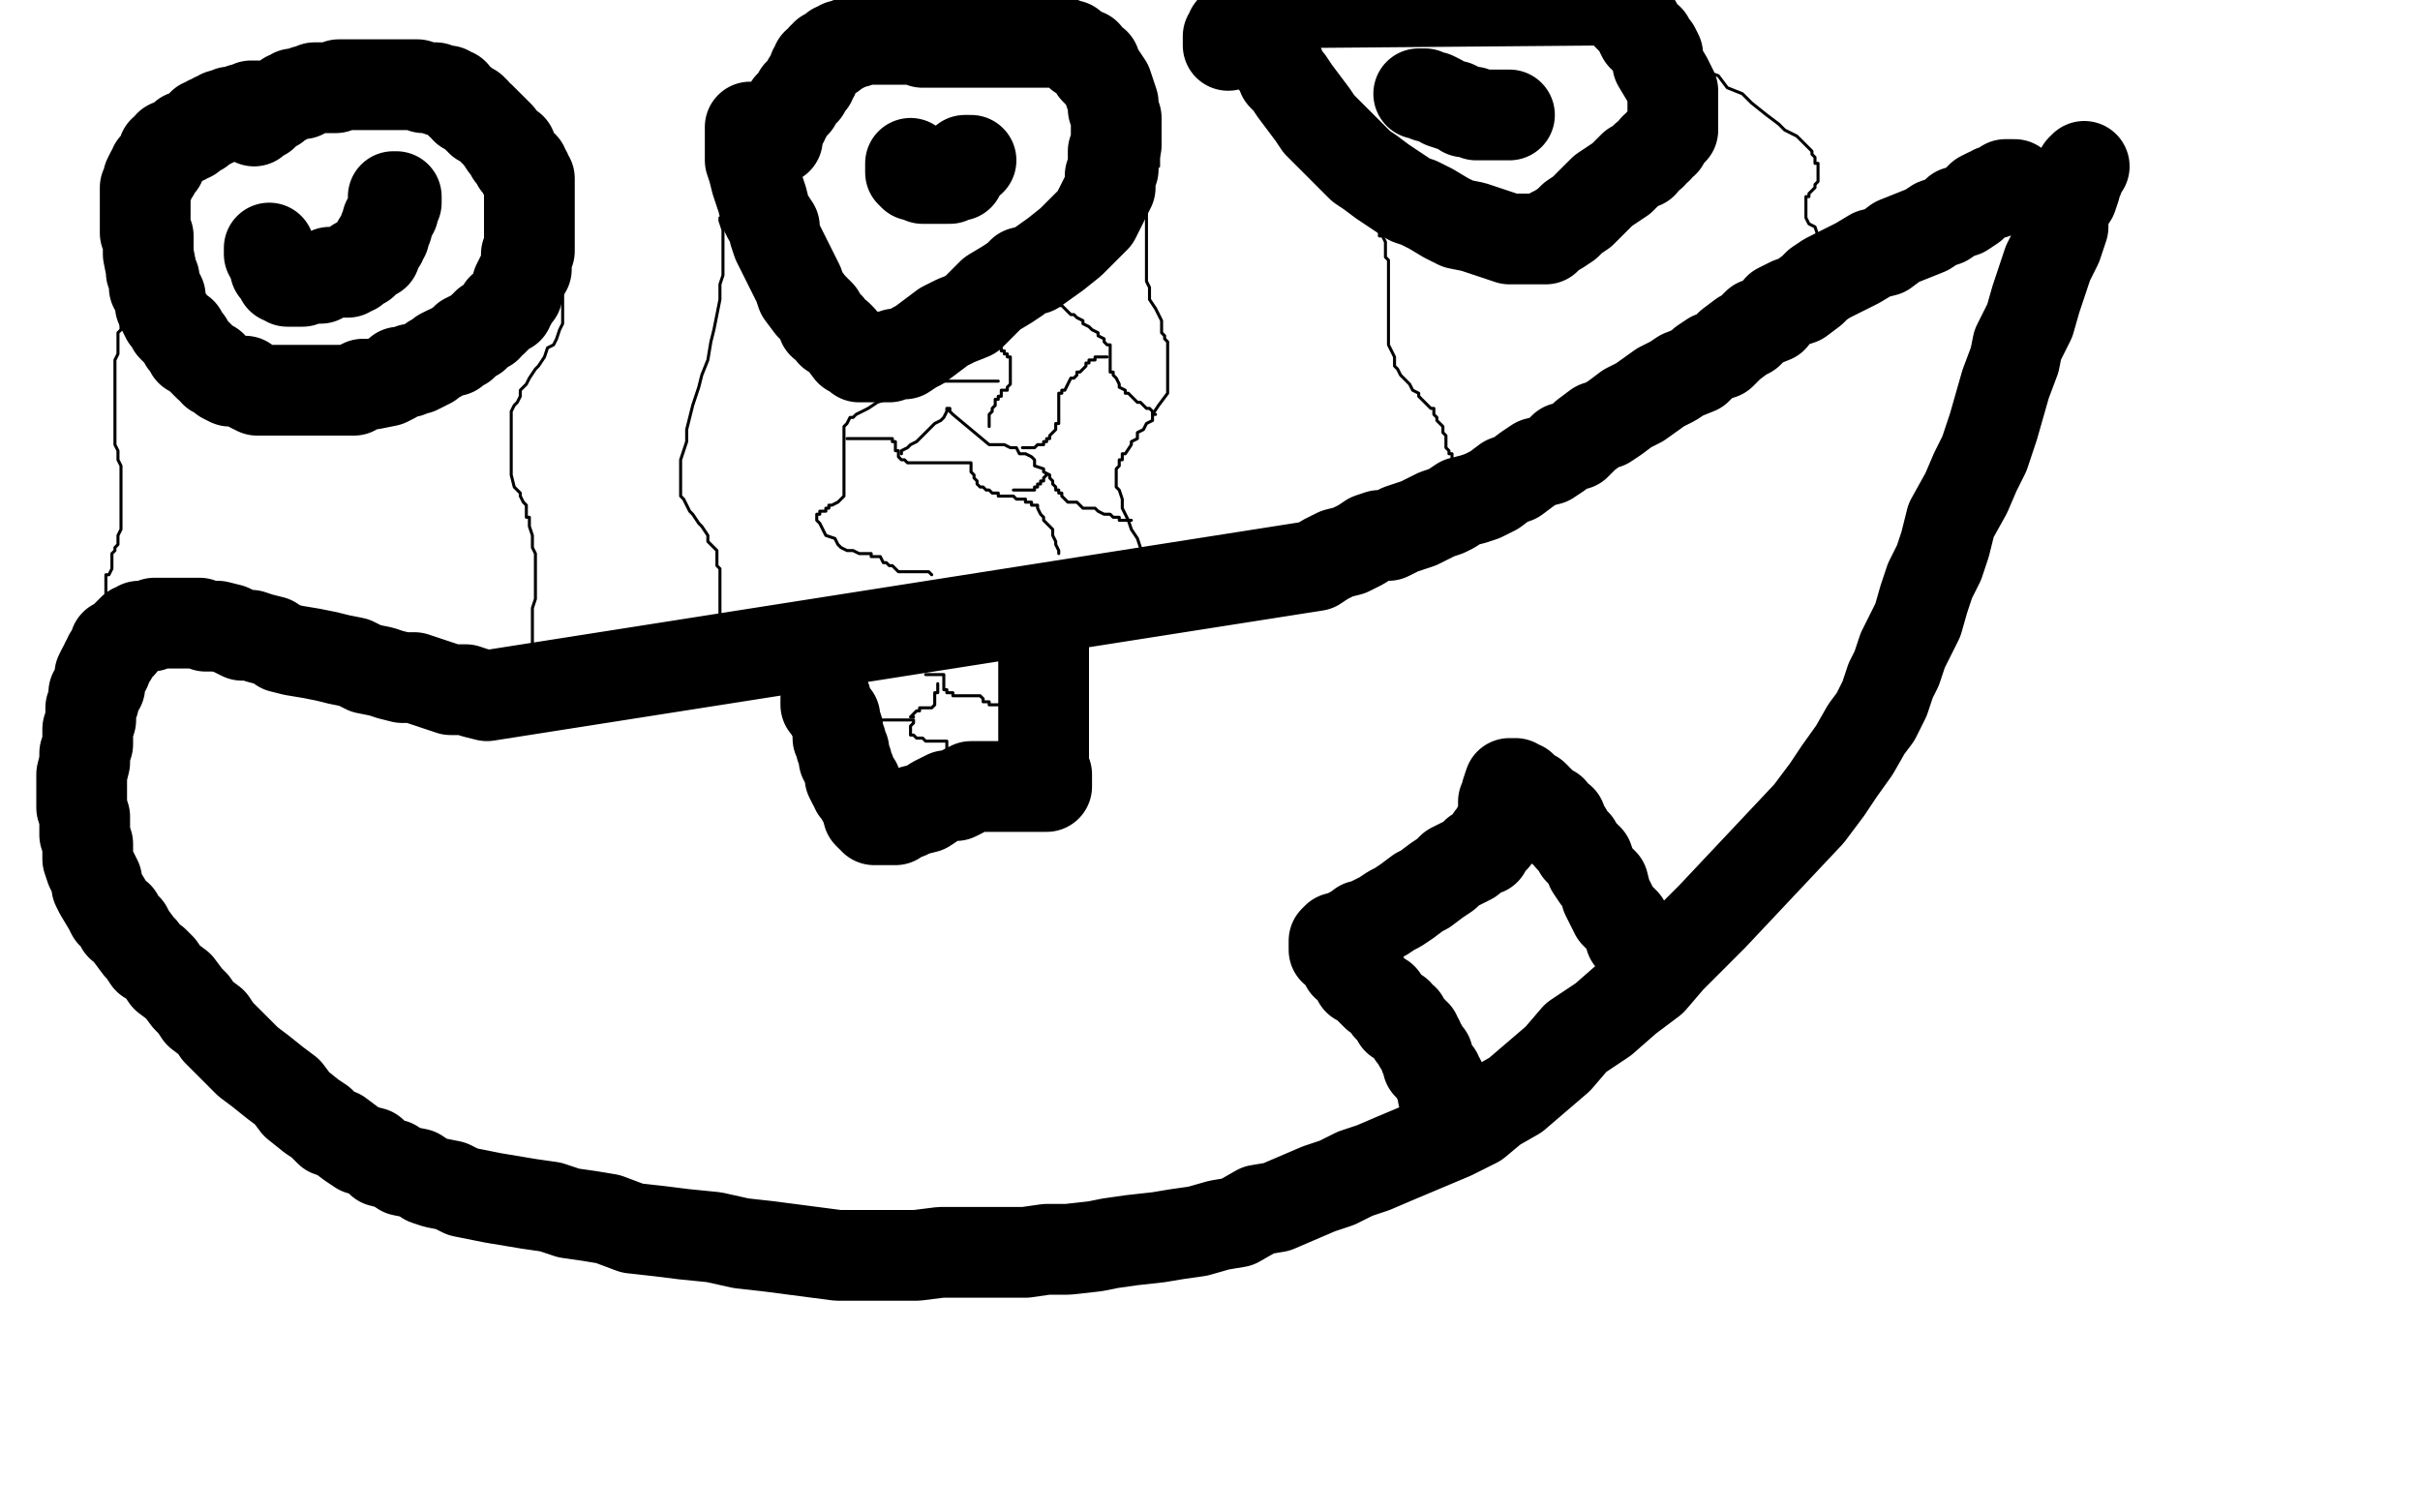
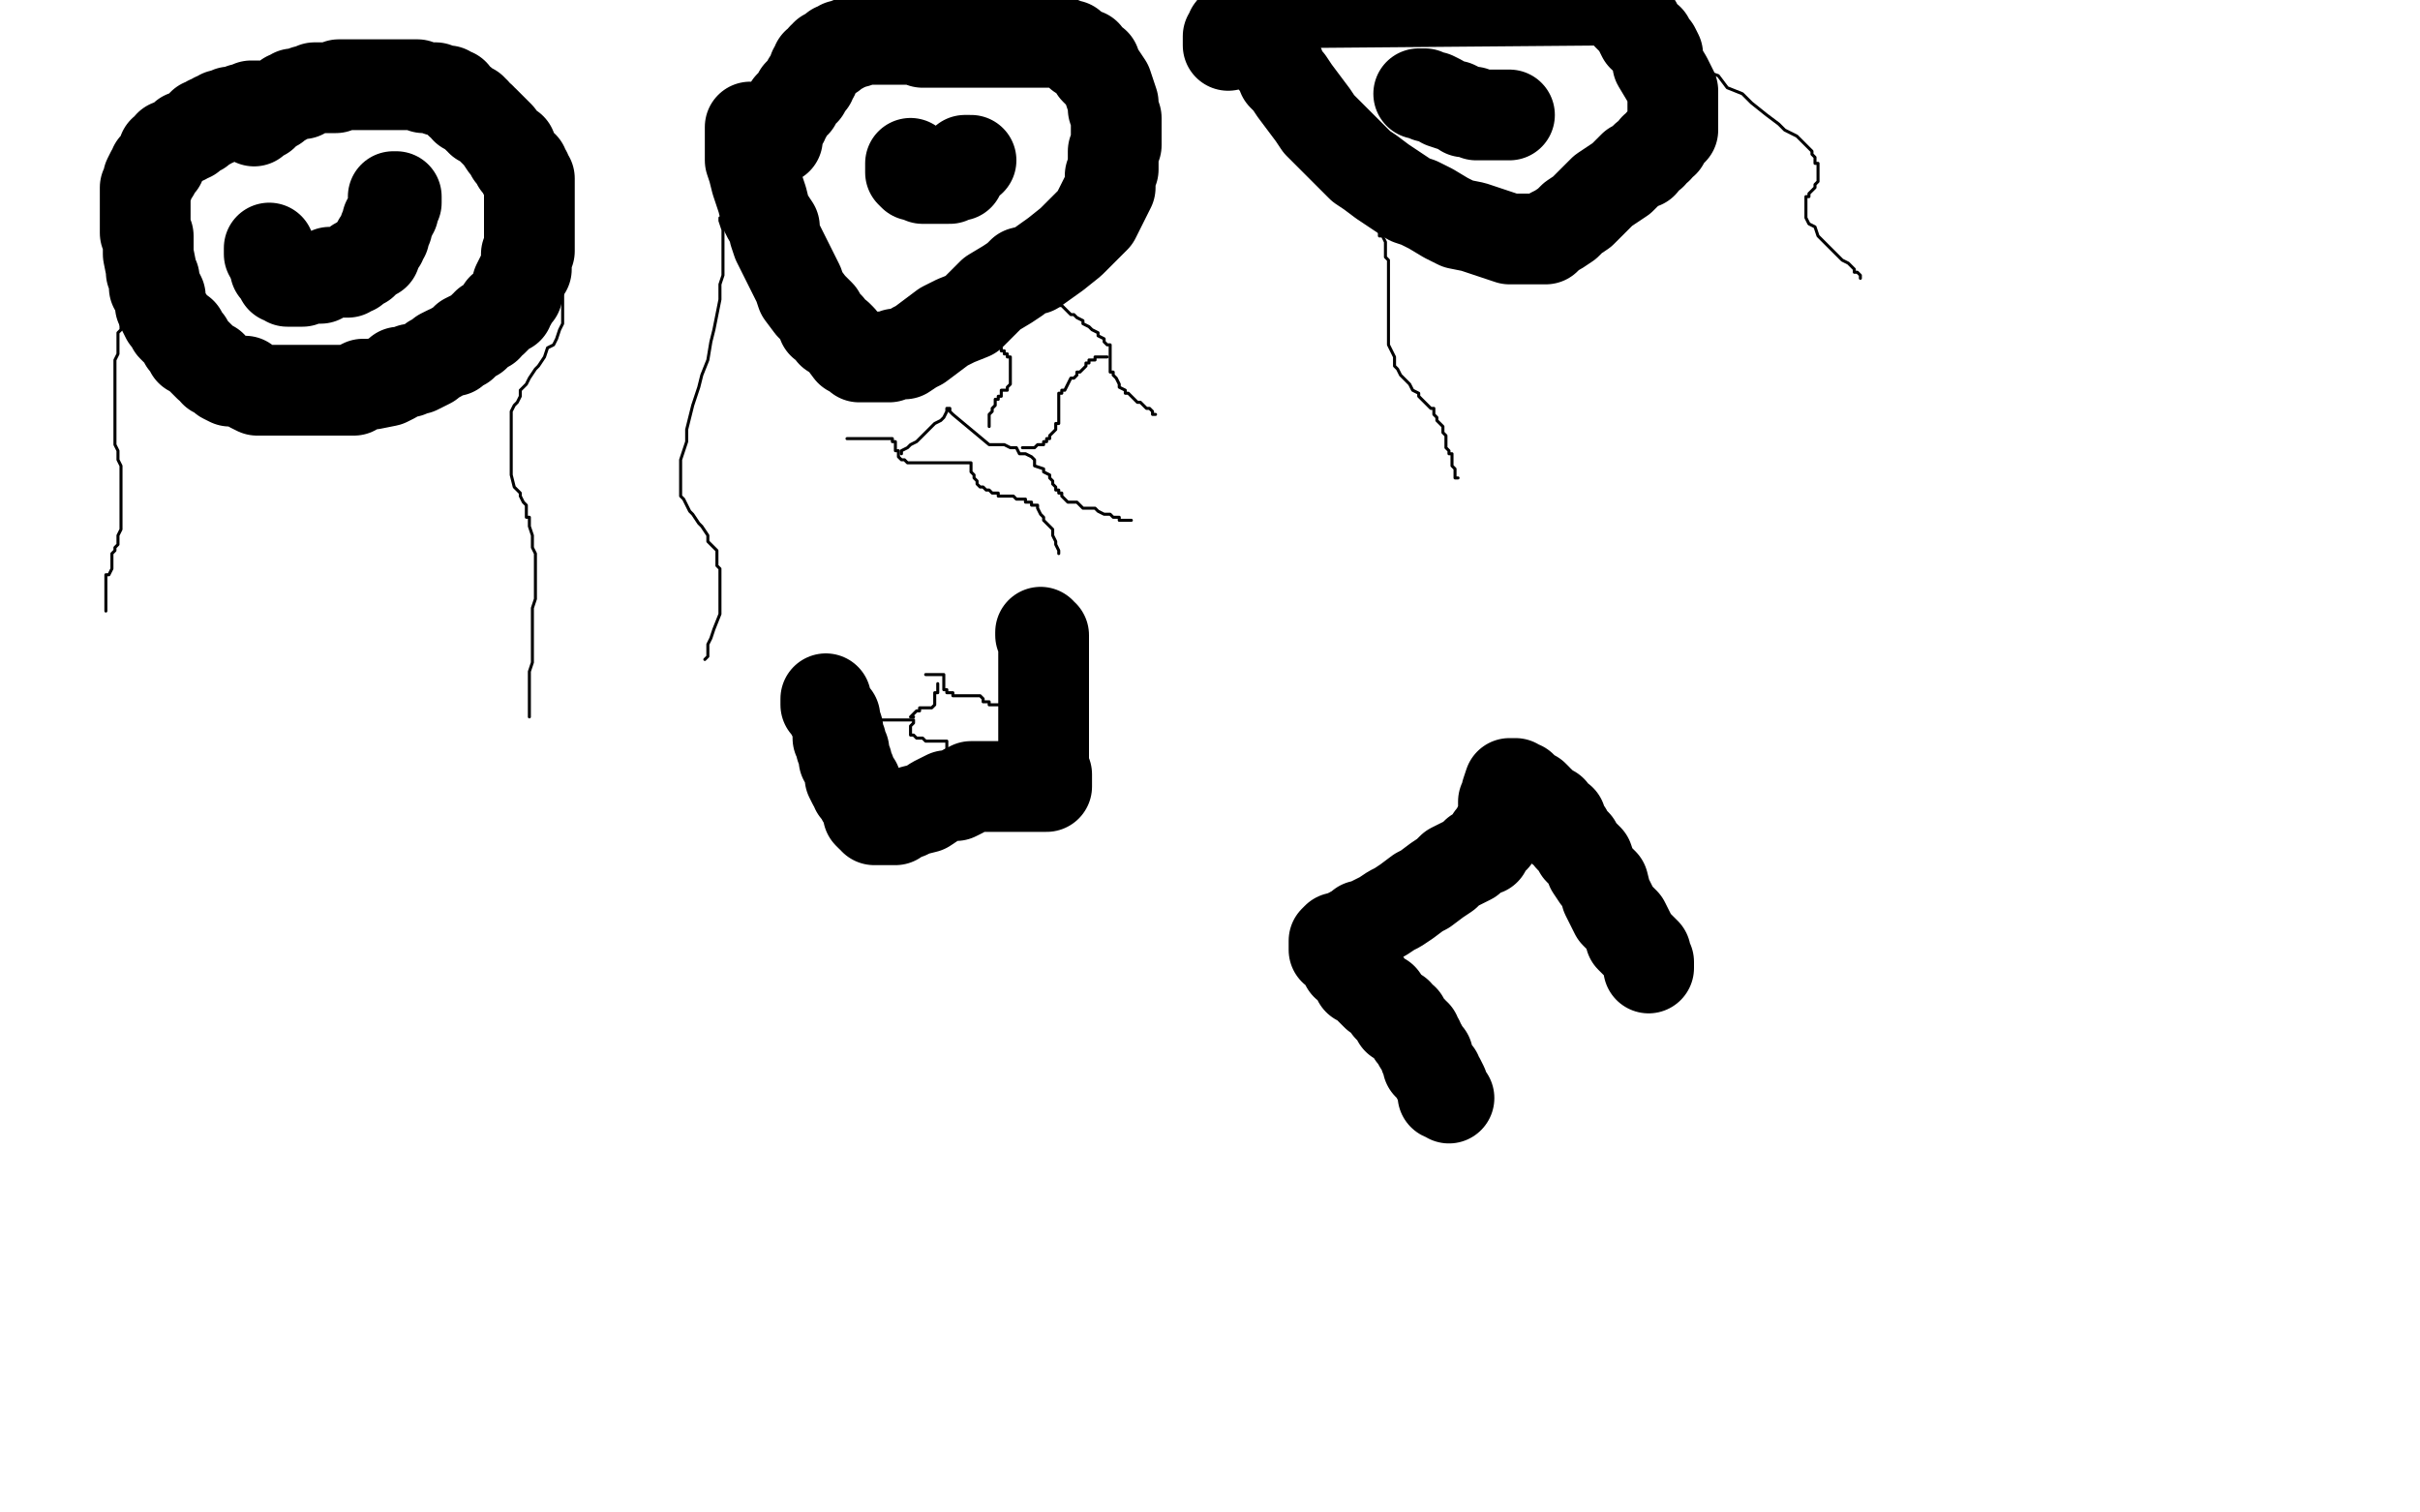
<svg xmlns="http://www.w3.org/2000/svg" width="800" height="500" version="1.1" style="stroke-antialiasing: false">
  <desc>This SVG has been created on https://colorillo.com/</desc>
  <rect x="0" y="0" width="800" height="500" style="fill: rgb(255,255,255); stroke-width:0" />
  <polyline points="84,40 86,38 86,38 87,38 87,38 87,37 87,37 88,37 88,37 88,36 88,36 89,36 89,36 90,35 90,35 91,35 91,35 92,34 92,34 94,33 94,33 95,32 95,32 96,32 97,31 98,31 99,31 100,31 101,30 102,30 104,29 105,29 106,29 107,29 108,29 109,29 110,29 111,29 112,28 114,28 115,28 116,28 117,28 119,28 120,28 122,28 123,28 124,28 126,28 127,28 129,28 130,28 131,28 132,28 133,28 134,28 136,28 137,28 138,28 140,29 141,29 142,29 143,29 144,29 145,30 146,30 147,30 148,30 148,31 149,31 150,31 150,32 151,33 152,34 153,34 154,35 154,36 156,36 156,37 157,37 157,38 158,39 159,39 159,40 160,40 161,41 162,42 163,43 165,45 167,48 168,49 169,49 169,51 170,52 171,53 171,54 173,55 173,57 174,57 174,59 175,59 175,61 175,62 175,64 175,65 175,67 175,68 175,69 175,70 175,71 175,72 175,74 175,75 175,77 175,78 175,79 175,81 175,82 175,83 174,84 174,85 174,87 174,89 173,90 172,92 171,94 171,95 171,97 170,97 170,98 169,100 168,100 168,102 166,102 166,103 164,105 163,106 161,107 161,108 160,108 159,109 158,110 157,111 156,111 154,112 153,114 152,114 150,115 150,116 148,116 146,117 145,118 143,119 142,120 140,121 138,122 136,122 135,123 132,123 131,124 130,125 128,126 123,127 120,127 118,128 117,129 116,129 115,129 114,129 112,129 110,129 109,129 108,129 106,129 104,129 102,129 99,129 97,129 94,129 93,129 92,129 90,129 88,129 87,129 85,129 83,128 81,126 79,126 78,126 76,126 74,125 73,124 71,123 70,121 69,121 67,119 66,118 64,116 63,116 62,113 61,113 60,110 58,109 57,108 56,106 55,105 54,103 53,101 53,100 53,98 52,96 51,95 51,92 50,90 50,89 49,84 49,82 49,81 49,79 49,78 48,77 48,76 48,74 48,73 48,72 48,70 48,69 48,68 48,67 48,66 48,65 48,63 48,62 49,61 49,59 50,57 51,57 51,55 53,54 53,53 54,50 55,50 56,49 56,48 57,48 59,47 60,46 61,46 61,45 63,45 64,44 65,43 66,43 67,42 67,41 69,41 69,40 70,40 71,40 71,39 72,39 73,38 74,38 75,38 76,37 77,37 78,37 79,37 80,36 81,36 83,36 83,35 84,35 85,35 86,35 87,35 88,35 89,35 90,35" style="fill: none; stroke: #000000; stroke-width: 30; stroke-linejoin: round; stroke-linecap: round; stroke-antialiasing: false; stroke-antialias: 0; opacity: 1.0" />
  <polyline points="130,65 131,65 131,65 131,66 131,67 130,68 130,70 129,71 129,72 128,73 128,75 127,76 127,77 127,78 126,79 126,80 125,80 125,81 124,82 124,83 124,84 123,84 122,85 121,85 121,86 120,86 120,87 119,87 118,87 118,88 117,89 116,89 115,90 113,90 112,90 111,90 110,90 109,90 108,91 107,91 106,92 105,92 104,92 103,92 102,92 101,92 100,93 99,93 97,93 96,93 95,93 94,92 93,92 93,91 92,90 92,89 91,89 91,88 91,87 91,86 90,86 90,84 89,84 89,83 89,82" style="fill: none; stroke: #000000; stroke-width: 30; stroke-linejoin: round; stroke-linecap: round; stroke-antialiasing: false; stroke-antialias: 0; opacity: 1.0" />
  <polyline points="248,42 248,44 248,44 248,45 248,45 248,48 248,48 248,50 248,50 248,53 248,53 249,56 249,56 250,60 250,60 251,63 251,63 252,66 252,66 253,70 253,70 254,72 254,72 256,75 256,75 256,77 256,77 257,80 259,84 260,86 262,90 264,94 265,97 268,101 271,104 272,107 274,108 275,110 277,111 278,112 281,116 283,117 284,118 285,118 286,118 288,118 290,118 292,118 293,118 294,118 296,117 299,117 302,115 304,114 308,111 312,108 316,106 321,104 324,101 328,97 333,94 336,92 338,90 342,89 349,84 354,80 355,79 357,77 358,76 359,75 360,74 362,72 363,70 364,68 365,66 367,62 367,60 367,58 368,56 368,54 368,50 369,48 369,46 369,44 369,42 369,39 368,36 368,34 367,31 366,28 364,25 363,24 362,23 362,21 360,20 359,18 357,18 356,17 354,15 353,15 351,14 350,14 349,14 347,14 345,14 344,14 342,14 339,14 337,14 336,14 334,14 331,14 328,14 326,14 325,14 322,14 321,14 314,14 307,14 305,14 303,13 301,13 299,13 296,13 294,13 292,13 291,13 289,13 288,13 287,13 285,13 284,13 283,14 282,14 281,14 280,15 279,15 278,15 278,16 276,16 276,17 275,17 275,18 274,18 273,18 273,19 272,19 272,20 271,21 270,21 270,22 269,23 269,24 269,25 268,26 268,27 267,27 267,28 266,29 266,30 265,30 264,31 264,32 263,33 263,34 262,34 261,35 261,36 260,37 260,38 259,38 259,39 259,40 257,41 257,42 257,43 257,44 257,45 257,46" style="fill: none; stroke: #000000; stroke-width: 30; stroke-linejoin: round; stroke-linecap: round; stroke-antialiasing: false; stroke-antialias: 0; opacity: 1.0" />
  <polyline points="301,54 301,55 301,55 301,56 301,56 301,57 301,57 302,58 303,58 304,58 305,59 306,59 307,59 308,59 309,59 310,59 311,59 312,59 313,59 314,59 315,58 316,58 317,58 317,57 317,56 317,55 318,55 318,54 319,53 320,53 321,53" style="fill: none; stroke: #000000; stroke-width: 30; stroke-linejoin: round; stroke-linecap: round; stroke-antialiasing: false; stroke-antialias: 0; opacity: 1.0" />
  <polyline points="416,11 416,12 416,12 417,13 417,13 418,14 418,14 419,16 419,16 420,18 420,18 421,20 421,20 423,22 423,22 424,25 424,25 426,27 426,27 428,30 428,30 431,34 431,34 434,38 434,38 436,41 440,45 444,49 446,51 450,55 453,57 457,60 460,62 463,64 466,66 469,67 473,69 478,72 482,74 487,75 490,76 493,77 496,78 499,79 501,79 503,79 504,79 508,79 509,79 511,79 513,77 515,76 518,74 520,72 523,70 526,67 528,65 530,63 533,61 536,59 537,58 540,55 543,54 544,52 546,51 547,49 548,49 549,47 550,47 551,45 552,44 553,43 553,42 553,41 553,40 553,38 553,37 553,35 553,34 553,33 553,31 553,30 552,28 551,26 548,21 548,18 547,16 546,15 545,13 543,12 542,10 541,8 540,7 538,5 538,3 537,2 536,1 534,0 415,1 414,1 412,3 411,5 410,6 409,7 409,8 408,9 408,10 407,10 407,11 407,12 406,12 406,13 406,14 406,15" style="fill: none; stroke: #000000; stroke-width: 30; stroke-linejoin: round; stroke-linecap: round; stroke-antialiasing: false; stroke-antialias: 0; opacity: 1.0" />
  <polyline points="469,31 471,31 471,31 472,32 472,32 474,32 474,32 476,33 476,33 477,34 477,34 480,35 480,35 481,35 481,35 483,36 483,36 484,37 484,37 485,37 485,37 486,37 487,37 488,38 489,38 490,38 491,38 492,38 493,38 494,38 495,38 496,38 497,38 498,38 499,38" style="fill: none; stroke: #000000; stroke-width: 30; stroke-linejoin: round; stroke-linecap: round; stroke-antialiasing: false; stroke-antialias: 0; opacity: 1.0" />
-   <polyline points="689,55 688,56 688,56 687,59 687,59 686,61 686,61 686,62 686,62 685,65 685,65 683,68 683,68 682,71 682,71 682,75 682,75 680,81 680,81 677,87 677,87 675,93 675,93 673,99 673,99 671,106 667,114 666,119 663,127 661,134 659,141 656,150 653,156 650,163 645,172 643,180 641,186 638,192 636,198 634,205 629,215 627,221 625,225 623,231 620,237 617,241 613,248 608,255 604,261 598,269 566,303 559,310 552,317 546,324 538,330 530,337 521,343 515,350 508,356 501,362 494,366 488,371 480,375 461,383 454,386 448,388 442,391 436,393 429,396 422,399 416,400 409,404 403,405 396,407 389,408 383,409 374,410 367,411 362,412 353,413 346,413 339,414 333,414 323,414 317,414 311,414 303,415 295,415 290,415 283,415 277,415 254,412 245,411 236,409 226,408 218,407 209,406 201,403 195,402 188,401 182,399 175,398 169,397 163,396 158,395 153,394 149,392 144,391 141,390 138,388 133,387 130,385 126,384 123,381 119,380 116,378 112,375 109,374 106,371 103,369 98,365 95,361 91,358 86,354 82,351 79,348 76,345 72,341 70,338 66,335 64,332 62,330 59,326 55,323 53,320 51,318 49,317 47,314 46,313 43,309 42,307 40,306 39,303 37,302 36,300 33,295 32,293 32,291 31,289 30,287 29,284 29,282 29,279 28,276 28,273 28,270 27,267 27,264 27,261 27,258 27,256 28,252 28,249 29,246 29,244 29,241 30,238 30,236 30,234 31,232 31,231 31,230 31,229 32,228 32,227 33,227 33,225 33,224 33,223 34,221 35,221 35,219 36,218 36,217 37,217 38,215 38,213 40,213 40,212 41,211 42,210 43,209 44,208 45,208 46,207 47,207 48,207 50,207 51,206 53,206 55,206 56,206 58,206 59,206 60,206 61,206 62,206 64,206 65,206 66,206 68,207 70,207 71,207 72,207 76,208 78,209 80,210 83,210 86,211 90,212 93,214 97,215 103,216 108,217 112,218 117,219 121,221 126,222 129,223 133,224 137,224 140,225 143,226 146,227 149,228 154,228 157,229 161,230 435,187 438,185 442,183 446,182 450,180 453,178 456,177 459,177 463,175 466,174 469,173 471,172 475,170 478,169 480,168 483,166 487,165 490,164 494,162 498,159 501,158 505,155 508,153 512,152 515,150 517,148 521,147 524,144 528,141 531,140 534,138 538,135 542,133 549,128 553,126 556,124 561,122 563,120 566,118 569,117 572,114 576,111 578,110 581,107 586,105 588,102 592,100 595,99 599,96 601,94 604,92 608,90 610,89 614,87 619,84 623,83 627,80 632,78 637,76 640,74 643,73 646,71 647,70 649,70 652,68 653,67 655,65 657,64 659,64 659,63 660,63 661,63 662,62 663,62 663,61 664,61 665,61 666,61" style="fill: none; stroke: #000000; stroke-width: 30; stroke-linejoin: round; stroke-linecap: round; stroke-antialiasing: false; stroke-antialias: 0; opacity: 1.0" />
  <polyline points="273,231 273,232 273,232 273,233 273,233 274,234 274,234 275,236 275,236 276,237 276,237 276,238 276,238 277,241 277,241 277,243 277,243 277,244 277,244 278,245 278,245 278,247 278,247 279,248 279,249 279,251 280,252 280,253 281,255 281,256 281,257 282,259 283,259 283,261 284,262 285,263 285,264 286,265 287,268 287,269 288,270 289,270 289,271 290,271 291,271 292,271 293,271 296,271 296,270 300,269 302,268 306,267 309,265 311,264 313,263 316,263 318,262 319,261 321,260 323,260 324,260 325,260 326,260 327,260 329,260 330,260 332,260 334,260 336,260 338,260 340,260 341,260 342,260 343,260 344,260 345,260 346,260 346,259 346,257 346,256 345,255 345,253 345,252 345,249 345,247 345,245 345,241 345,240 345,238 345,235 345,233 345,231 345,229 345,226 345,225 345,223 345,220 345,219 345,218 345,216 345,215 345,214 345,213 345,212 345,211 345,210 344,210 344,209" style="fill: none; stroke: #000000; stroke-width: 30; stroke-linejoin: round; stroke-linecap: round; stroke-antialiasing: false; stroke-antialias: 0; opacity: 1.0" />
  <polyline points="545,320 545,319 545,319 545,318 545,318 544,316 544,316 544,315 544,315 543,314 543,314 542,313 542,313 541,312 541,312 539,310 539,310 539,309 539,309 537,305 536,304 534,302 533,300 532,298 531,296 530,292 528,290 526,287 525,284 522,281 521,279 519,277 518,275 516,274 516,271 514,271 513,268 512,268 510,266 509,265 508,265 508,264 507,263 506,263 505,262 504,262 504,261 503,261 503,260 502,260 501,260 501,259 500,259 499,259 498,262 498,263 498,264 497,265 497,267 497,268 497,270 497,271 497,272 496,274 495,274 495,275 494,277 493,277 492,279 491,281 488,282 486,284 484,285 480,287 478,289 475,291 471,294 469,295 465,298 462,300 460,301 457,303 455,304 453,305 451,306 450,306 449,308 447,308 447,309 445,309 444,310 443,310 442,310 441,311 441,312 441,314 443,315 444,317 445,319 447,320 449,324 451,324 453,327 455,329 457,330 459,333 460,334 461,335 462,335 462,337 464,337 465,339 466,340 467,341 467,342 468,342 468,343 469,344 469,345 470,346 471,348 471,349 472,349 472,351 472,352 473,353 475,355 475,356 476,357 477,359 477,360 477,361 477,362 478,362 479,363" style="fill: none; stroke: #000000; stroke-width: 30; stroke-linejoin: round; stroke-linecap: round; stroke-antialiasing: false; stroke-antialias: 0; opacity: 1.0" />
  <polyline points="314,248 313,248 313,248 313,247 313,246 313,245 312,245 311,245 310,245 308,245 307,245 306,245 305,244 304,244 303,244 302,243 301,243 301,242 301,241 301,240 302,239 302,238 301,238 300,238 299,238 298,238 297,238 296,238 295,238 294,238 293,238 292,238 291,238 290,238" style="fill: none; stroke: #000000; stroke-width: 1; stroke-linejoin: round; stroke-linecap: round; stroke-antialiasing: false; stroke-antialias: 0; opacity: 1.0" />
  <polyline points="302,237 301,237 301,237 302,236 303,235 304,235 304,234 305,234 306,234 307,234 308,234 309,233 309,232 309,231 309,230 309,229 310,229 310,228 310,227 310,226" style="fill: none; stroke: #000000; stroke-width: 1; stroke-linejoin: round; stroke-linecap: round; stroke-antialiasing: false; stroke-antialias: 0; opacity: 1.0" />
  <polyline points="306,223 307,223 307,223 308,223 308,223 309,223 309,223 310,223 310,223 311,223 312,223 312,224 312,225 312,226 312,227 312,228 313,228 313,229 314,229 315,229 315,230 316,230 317,230 318,230 319,230 320,230 321,230 322,230 323,230 324,230 325,231 325,232 326,232 327,232 327,233 328,233 329,233 330,233 331,233" style="fill: none; stroke: #000000; stroke-width: 1; stroke-linejoin: round; stroke-linecap: round; stroke-antialiasing: false; stroke-antialias: 0; opacity: 1.0" />
-   <polyline points="383,42 383,44 383,44 383,47 383,47 383,48 383,48 383,50 383,50 383,52 383,52 383,53 383,53 383,55 383,55 382,55 382,55 382,57 382,57 381,58 381,58 381,60 381,60 381,62 381,63 380,65 380,66 379,68 379,70 379,71 379,73 379,75 379,76 379,78 379,80 379,83 379,85 379,87 379,90 379,93 380,95 380,99 382,102 383,104 384,106 384,108 384,110 385,111 385,112 386,113 386,115 386,117 386,119 386,120 386,122 386,124 386,125 386,126 386,127 386,130 383,134 381,137 381,139 379,140 378,142 376,143 376,145 374,146 374,147 372,150 371,150 371,152 370,152 370,154 369,155 369,157 369,158 369,159 369,161 370,162 371,165 371,168 373,172 374,175 376,178 377,181 378,183 382,190 383,192 385,194 385,196 387,197 387,198 387,199 387,200 387,201 388,201 388,202 388,204 387,206 386,206 385,208 384,208" style="fill: none; stroke: #000000; stroke-width: 1; stroke-linejoin: round; stroke-linecap: round; stroke-antialiasing: false; stroke-antialias: 0; opacity: 1.0" />
  <polyline points="238,72 238,73 238,73 239,76 239,76 239,77 239,77 239,78 239,78 239,79 239,79 239,82 239,82 239,84 239,84 239,87 239,87 239,91 239,91 238,94 238,94 238,99 238,99 237,104 236,109 235,113 234,119 232,124 231,128 229,134 228,138 227,142 227,146 226,149 225,152 225,155 225,158 225,160 225,161 225,162 225,164 226,165 227,167 228,169 229,170 231,173 232,174 234,177 234,179 236,181 237,182 237,184 237,185 237,186 237,187 238,188 238,190 238,191 238,192 238,194 238,195 238,196 238,197 238,198 238,199 238,201 238,203 236,208 235,211 234,213 234,215 234,216 234,217 233,218" style="fill: none; stroke: #000000; stroke-width: 1; stroke-linejoin: round; stroke-linecap: round; stroke-antialiasing: false; stroke-antialias: 0; opacity: 1.0" />
  <polyline points="168,57 168,58 168,58 169,58 169,58 170,58 170,58 171,58 171,58 171,59 171,59 172,60 172,60 172,61 172,61 173,62 173,62 175,63 175,63 176,66 176,66 177,68 177,68 178,70 178,70 178,72 181,75 182,78 182,80 183,85 185,88 185,91 186,93 186,96 186,99 186,102 186,104 186,107 185,109 184,112 183,114 181,115 180,118 178,121 177,122 175,125 174,127 172,129 172,131 171,133 170,134 169,136 169,137 169,139 169,141 169,145 169,147 169,150 169,152 169,155 169,157 170,161 172,163 172,164 173,166 174,167 174,168 174,169 174,170 174,171 175,171 175,172 175,173 175,174 176,177 176,179 176,181 177,183 177,185 177,188 177,190 177,192 177,194 177,195 177,198 176,201 176,204 176,207 176,210 176,213 176,216 176,219 175,222 175,224 175,225 175,227 175,229 175,231 175,232 175,234 175,236 175,237" style="fill: none; stroke: #000000; stroke-width: 1; stroke-linejoin: round; stroke-linecap: round; stroke-antialiasing: false; stroke-antialias: 0; opacity: 1.0" />
  <polyline points="35,76 36,76 36,76 37,76 37,76 38,76 38,76 39,77 39,77 40,77 40,77 40,78 40,78 41,78 41,78 42,80 42,80 42,81 42,81 42,82 42,83 42,84 42,85 42,87 42,88 42,90 42,93 42,95 42,98 42,102 42,103 41,105 40,107 40,109 39,110 39,111 39,113 39,115 39,117 38,119 38,120 38,126 38,128 38,130 38,132 38,134 38,136 38,138 38,140 38,141 38,144 38,147 39,149 39,152 40,154 40,156 40,160 40,161 40,163 40,164 40,165 40,166 40,167 40,168 40,169 40,170 40,171 40,173 40,175 39,177 39,178 39,180 38,181 38,182 37,183 37,185 37,186 37,187 37,188 36,190 35,190 35,191 35,192 35,193 35,194 35,195 35,196 35,197 35,198 35,199 35,200 35,201 35,202" style="fill: none; stroke: #000000; stroke-width: 1; stroke-linejoin: round; stroke-linecap: round; stroke-antialiasing: false; stroke-antialias: 0; opacity: 1.0" />
  <polyline points="559,20 563,22 563,22 565,24 565,24 568,25 568,25 571,29 571,29 576,31 576,31 579,34 579,34 584,38 584,38 588,41 588,41 590,43 590,43 594,45 594,45 595,46 595,46 597,48 597,48 598,49 599,50 599,51 600,52 600,53 600,54 601,54 601,55 601,56 601,57 601,58 601,60 600,61 600,62 599,63 598,64 598,65 597,65 597,66 597,67 597,68 597,70 597,71 597,72 598,74 600,75 601,78 603,80 604,81 606,83 607,84 608,85 609,86 611,87 612,88 613,89 613,90 614,90 615,91 615,92" style="fill: none; stroke: #000000; stroke-width: 1; stroke-linejoin: round; stroke-linecap: round; stroke-antialiasing: false; stroke-antialias: 0; opacity: 1.0" />
  <polyline points="432,50 432,53 432,53 434,54 434,54 435,56 435,56 436,57 436,57 437,59 437,59 440,61 440,61 441,62 441,62 443,64 443,64 446,66 446,66 448,69 448,69 450,71 450,71 453,73 453,73 454,74 454,74 456,76 456,78 457,78 458,80 458,81 458,82 458,83 458,85 459,86 459,87 459,90 459,91 459,95 459,97 459,100 459,102 459,105 459,107 459,109 459,112 459,114 460,116 461,118 461,121 462,122 463,124 465,126 466,127 467,129 469,130 469,131 470,132 471,133 472,134 473,135 474,135 474,136 474,137 475,138 475,139 476,140 477,141 477,142 477,143 478,144 478,145 478,146 478,147 478,148 479,149 479,150 480,150 480,151 480,153 480,154 481,155 481,157 481,158 482,158" style="fill: none; stroke: #000000; stroke-width: 1; stroke-linejoin: round; stroke-linecap: round; stroke-antialiasing: false; stroke-antialias: 0; opacity: 1.0" />
  <polyline points="298,150 298,149 298,149 300,148 300,148 301,147 301,147 303,146 303,146 305,144 305,144 306,143 306,143 308,141 308,141 309,140 309,140 311,139 311,139 312,138 312,138 313,136 313,136 313,135 314,135 314,136 315,137 327,147 329,147 330,147 331,147 332,147 334,148 336,148 337,150 339,150 341,151 342,152 342,154 345,155 345,156 347,157 347,158 348,159 348,160 349,161 349,162 350,162 350,163 351,163 351,164 352,165 353,166 354,166 355,166 356,166 357,167 358,168 360,168 361,168 362,168 363,169 365,170 366,170 367,170 368,171 369,171 370,171 370,172 371,172 372,172 373,172 374,172" style="fill: none; stroke: #000000; stroke-width: 1; stroke-linejoin: round; stroke-linecap: round; stroke-antialiasing: false; stroke-antialias: 0; opacity: 1.0" />
-   <polyline points="330,126 329,126 329,126 328,126 328,126 326,126 326,126 325,126 325,126 324,126 324,126 323,126 323,126 322,126 322,126 321,126 321,126 319,126 319,126 317,126 317,126 316,126 314,126 312,126 310,127 308,128 305,128 302,129 299,130 296,131 293,132 290,133 287,135 285,136 283,137 282,138 281,138 280,140 279,141 279,142 279,143 279,144 279,145 279,146 279,147 279,148 279,149 279,150 279,151 279,153 279,154 279,156 279,159 279,161 279,162 279,163 279,164 277,166 275,167 274,167 274,168 273,168 273,169 272,169 271,169 271,170 270,170 270,171 270,172 271,173 272,175 273,177 276,178 277,180 278,181 280,182 281,182 282,182 284,183 285,183 286,183 288,183 288,184 289,184 290,184 291,184 292,186 293,186 294,187 295,187 296,188 297,189 298,189 299,189 300,189 301,189 302,189 303,189 304,189 305,189 306,189 307,189 308,190" style="fill: none; stroke: #000000; stroke-width: 1; stroke-linejoin: round; stroke-linecap: round; stroke-antialiasing: false; stroke-antialias: 0; opacity: 1.0" />
  <polyline points="280,145 282,145 282,145 283,145 283,145 284,145 284,145 285,145 285,145 286,145 286,145 287,145 287,145 288,145 288,145 289,145 289,145 290,145 290,145 291,145 292,145 293,145 294,145 295,145 295,146 296,146 296,147 296,148 296,149 297,149 297,150 297,151 298,152 299,152 300,153 301,153 303,153 304,153 305,153 306,153 308,153 309,153 310,153 311,153 313,153 314,153 315,153 316,153 317,153 318,153 319,153 320,153 321,153 321,155 321,156 322,157 322,158 323,159 323,160 324,161 325,161 326,162 327,162 328,163 329,163 330,163 330,164 331,164 332,164 333,164 334,164 335,164 336,165 337,165 338,165 339,165 339,166 341,166 341,167 343,167 343,168 344,170 345,171 345,172 346,173 347,174 348,175 348,176 348,177 349,179 349,180 350,182 350,183" style="fill: none; stroke: #000000; stroke-width: 1; stroke-linejoin: round; stroke-linecap: round; stroke-antialiasing: false; stroke-antialias: 0; opacity: 1.0" />
-   <polyline points="335,162 336,162 336,162 337,162 337,162 338,162 338,162 339,162 339,162 340,162 340,162 341,162 342,162 342,161 343,161 343,160 344,160 344,159 345,159 345,158 346,157" style="fill: none; stroke: #000000; stroke-width: 1; stroke-linejoin: round; stroke-linecap: round; stroke-antialiasing: false; stroke-antialias: 0; opacity: 1.0" />
  <polyline points="341,96 342,97 342,97 343,97 343,97 345,98 345,98 345,99 345,99 346,100 346,100 348,100 348,100 349,101 349,101 351,101 351,101 352,102 352,102 354,104 354,104 355,104 356,105 358,106 358,107 360,108 361,109 363,110 363,111 365,112 365,113 366,114 367,114 367,115 367,116 367,117 367,119 367,120 367,121 367,122 367,123 368,123 368,124 369,125 370,127 370,128 372,129 372,130 373,130 374,131 375,132 376,133 377,133 378,134 379,135 380,135 381,136 381,137 382,137" style="fill: none; stroke: #000000; stroke-width: 1; stroke-linejoin: round; stroke-linecap: round; stroke-antialiasing: false; stroke-antialias: 0; opacity: 1.0" />
  <polyline points="366,118 365,118 365,118 364,118 364,118 363,118 363,118 362,118 362,118 362,119 362,119 360,119 360,119 360,120 360,120 359,120 359,120 359,121 359,121 358,122 357,123 356,123 356,124 355,125 354,125 353,127 352,129 351,129 351,130 350,130 350,131 350,132 350,133 350,134 350,136 350,137 350,138 350,139 350,140 349,140 349,142 348,143 347,144 347,145 346,145 346,146 345,146 345,147 344,147 343,147 342,148 341,148 340,148 339,148 338,148" style="fill: none; stroke: #000000; stroke-width: 1; stroke-linejoin: round; stroke-linecap: round; stroke-antialiasing: false; stroke-antialias: 0; opacity: 1.0" />
  <polyline points="328,114 329,114 329,114 330,114 330,114 331,115 331,115 331,116 331,116 332,116 332,116 332,117 332,117 333,117 333,117 333,118 333,118 334,118 334,118 334,119 334,120 334,121 334,122 334,123 334,124 334,125 334,126 334,127 333,128 333,129 331,129 331,130 331,131 330,131 330,132 329,132 329,133 329,134 328,135 328,136 327,137 327,138 327,139 327,140 327,141" style="fill: none; stroke: #000000; stroke-width: 1; stroke-linejoin: round; stroke-linecap: round; stroke-antialiasing: false; stroke-antialias: 0; opacity: 1.0" />
</svg>